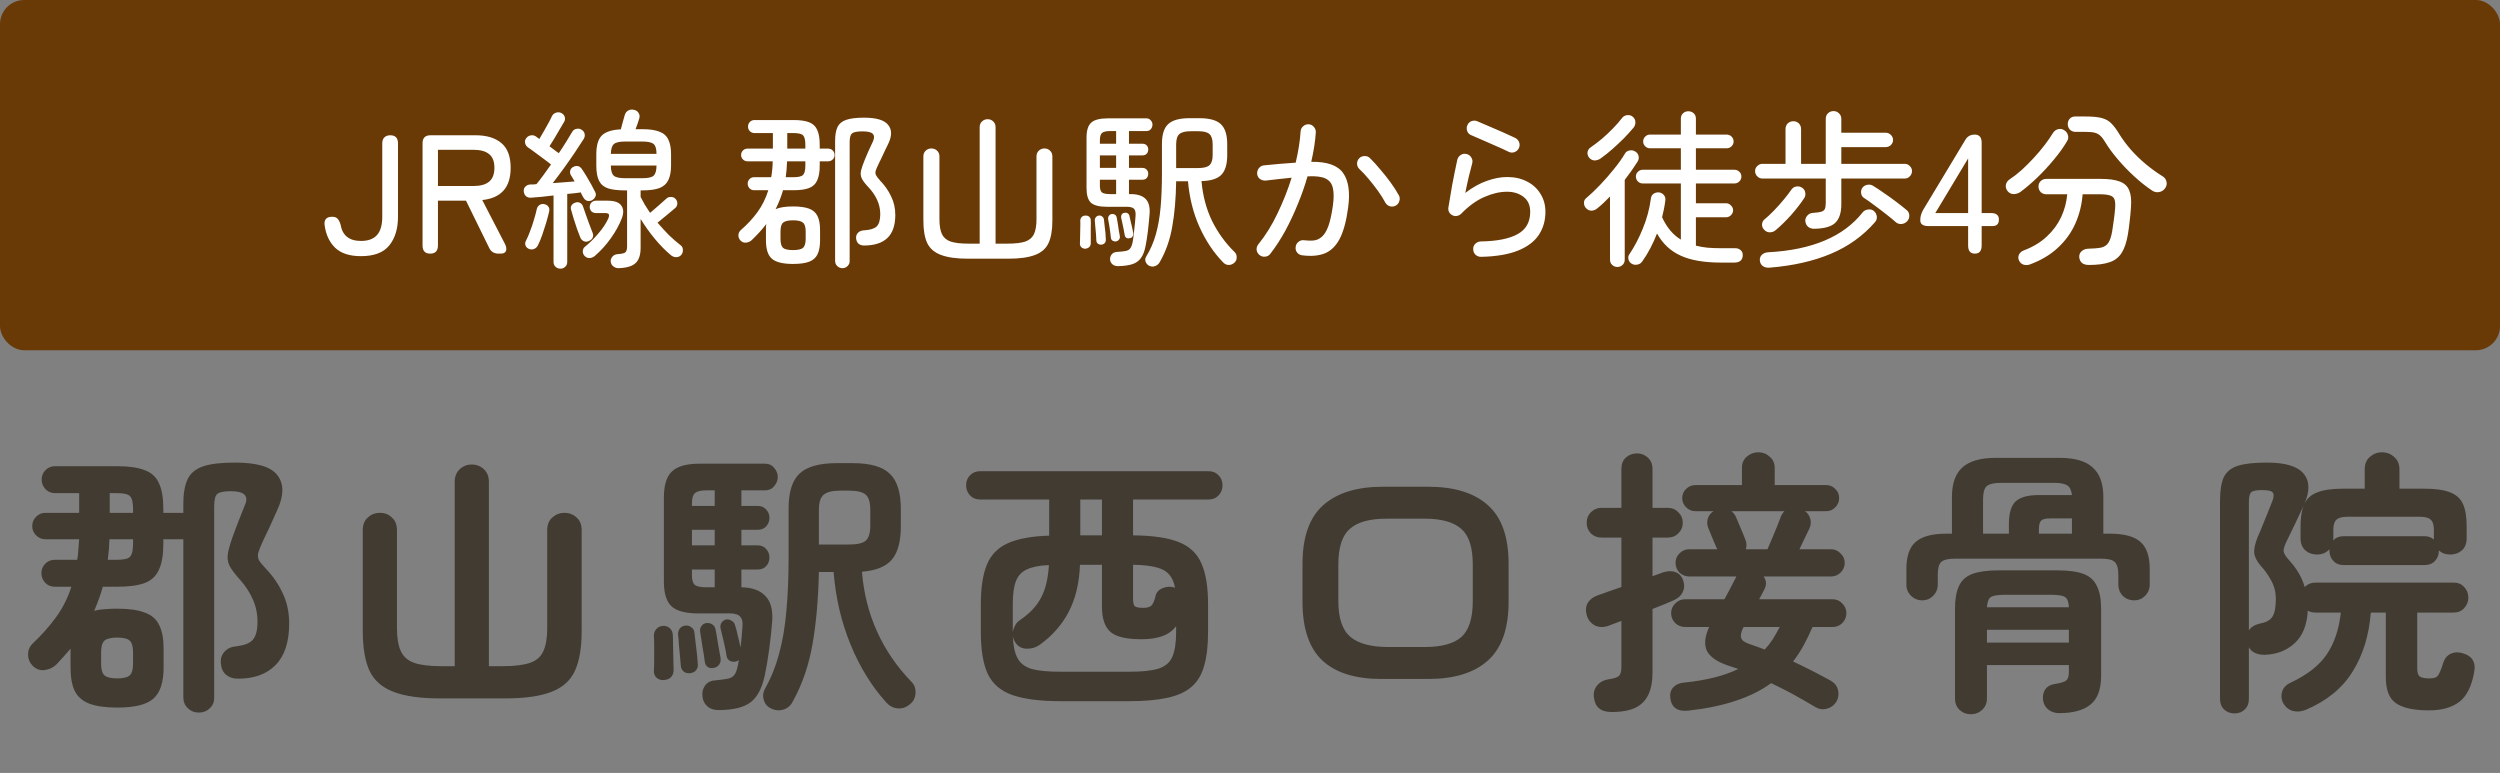
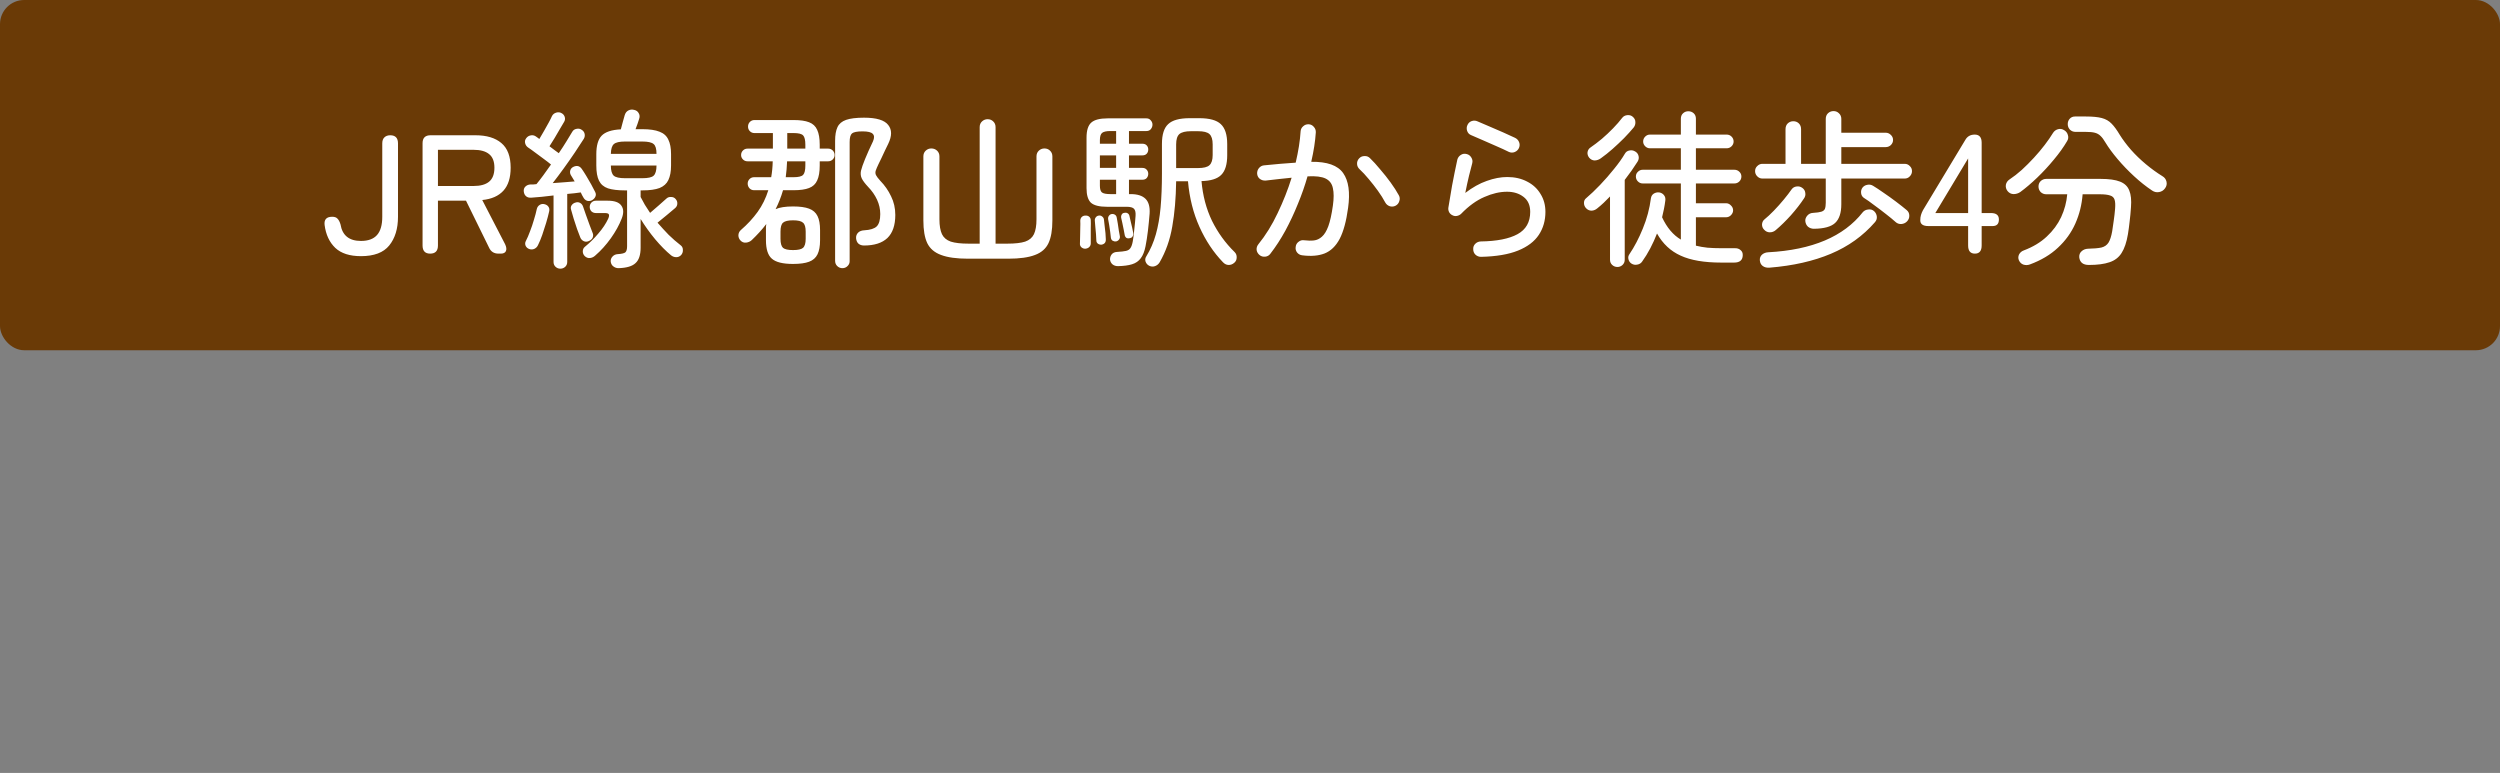
<svg xmlns="http://www.w3.org/2000/svg" width="207" height="64" viewBox="0 0 207 64" fill="none">
  <rect x="0" y="0" width="207" height="64" fill="#808080" stroke="none" />
  <rect width="207" height="29" rx="2" fill="#6A3A06" />
  <path d="M29.888 21.21C28.955 21.21 28.245 20.981 27.76 20.524C27.275 20.057 26.981 19.427 26.878 18.634C26.822 18.177 27.032 17.948 27.508 17.948C27.704 17.948 27.849 17.999 27.942 18.102C28.045 18.205 28.129 18.363 28.194 18.578C28.343 19.493 28.908 19.95 29.888 19.95C30.485 19.95 30.929 19.787 31.218 19.46C31.507 19.133 31.652 18.629 31.652 17.948V11.872C31.652 11.657 31.708 11.494 31.82 11.382C31.941 11.261 32.105 11.2 32.31 11.2C32.739 11.2 32.954 11.424 32.954 11.872V17.948C32.954 18.937 32.711 19.731 32.226 20.328C31.75 20.916 30.971 21.21 29.888 21.21ZM35.618 21C35.198 21 34.988 20.776 34.988 20.328V11.858C34.988 11.419 35.208 11.2 35.646 11.2H39.37C40.294 11.2 41.008 11.415 41.512 11.844C42.026 12.273 42.282 12.955 42.282 13.888C42.282 14.719 42.081 15.353 41.68 15.792C41.279 16.231 40.696 16.487 39.93 16.562L41.82 20.216C41.932 20.449 41.956 20.641 41.89 20.79C41.825 20.93 41.685 21 41.47 21H41.274C40.901 21 40.639 20.832 40.49 20.496L38.586 16.618H36.262V20.328C36.262 20.776 36.047 21 35.618 21ZM36.262 15.4H39.216C39.776 15.4 40.201 15.283 40.49 15.05C40.789 14.807 40.938 14.42 40.938 13.888C40.938 13.365 40.789 12.987 40.49 12.754C40.201 12.521 39.776 12.404 39.216 12.404H36.262V15.4ZM51.209 22.204C51.05 22.204 50.906 22.153 50.775 22.05C50.654 21.957 50.584 21.821 50.565 21.644C50.556 21.495 50.607 21.359 50.719 21.238C50.831 21.117 50.976 21.051 51.153 21.042C51.461 21.023 51.666 20.977 51.769 20.902C51.872 20.818 51.923 20.645 51.923 20.384V15.764H51.755C51.158 15.764 50.686 15.708 50.341 15.596C49.996 15.475 49.748 15.265 49.599 14.966C49.45 14.667 49.375 14.247 49.375 13.706V12.768C49.375 12.059 49.52 11.55 49.809 11.242C50.108 10.925 50.64 10.747 51.405 10.71C51.461 10.523 51.517 10.313 51.573 10.08C51.638 9.837 51.69 9.655 51.727 9.534C51.783 9.347 51.886 9.217 52.035 9.142C52.184 9.067 52.343 9.053 52.511 9.1C52.688 9.137 52.814 9.231 52.889 9.38C52.973 9.52 52.982 9.679 52.917 9.856C52.842 10.108 52.744 10.388 52.623 10.696H53.183C53.79 10.696 54.266 10.766 54.611 10.906C54.956 11.037 55.199 11.256 55.339 11.564C55.488 11.863 55.563 12.264 55.563 12.768V13.706C55.563 14.201 55.488 14.602 55.339 14.91C55.199 15.209 54.956 15.428 54.611 15.568C54.266 15.699 53.79 15.764 53.183 15.764H53.043V16.31C53.146 16.515 53.262 16.73 53.393 16.954C53.533 17.178 53.678 17.402 53.827 17.626C54.042 17.449 54.28 17.243 54.541 17.01C54.812 16.777 55.022 16.59 55.171 16.45C55.274 16.347 55.404 16.301 55.563 16.31C55.722 16.31 55.848 16.366 55.941 16.478C56.044 16.59 56.09 16.716 56.081 16.856C56.081 16.996 56.025 17.117 55.913 17.22C55.736 17.369 55.502 17.565 55.213 17.808C54.924 18.051 54.667 18.261 54.443 18.438C54.742 18.783 55.05 19.119 55.367 19.446C55.694 19.763 56.02 20.048 56.347 20.3C56.478 20.393 56.543 20.524 56.543 20.692C56.552 20.851 56.506 20.991 56.403 21.112C56.291 21.233 56.156 21.294 55.997 21.294C55.838 21.294 55.694 21.243 55.563 21.14C55.134 20.785 54.695 20.342 54.247 19.81C53.799 19.269 53.398 18.709 53.043 18.13V20.51C53.043 21.107 52.903 21.532 52.623 21.784C52.352 22.045 51.881 22.185 51.209 22.204ZM46.393 22.246C46.244 22.246 46.113 22.195 46.001 22.092C45.889 21.989 45.833 21.854 45.833 21.686V16.184C45.497 16.221 45.17 16.259 44.853 16.296C44.536 16.324 44.256 16.347 44.013 16.366C43.826 16.385 43.677 16.347 43.565 16.254C43.453 16.161 43.388 16.03 43.369 15.862C43.35 15.694 43.392 15.559 43.495 15.456C43.607 15.344 43.747 15.283 43.915 15.274C43.99 15.274 44.069 15.274 44.153 15.274C44.237 15.265 44.326 15.255 44.419 15.246C44.596 15.031 44.788 14.784 44.993 14.504C45.198 14.224 45.408 13.93 45.623 13.622C45.455 13.482 45.25 13.323 45.007 13.146C44.774 12.969 44.54 12.796 44.307 12.628C44.074 12.451 43.878 12.311 43.719 12.208C43.598 12.124 43.518 12.007 43.481 11.858C43.444 11.709 43.472 11.573 43.565 11.452C43.658 11.321 43.78 11.242 43.929 11.214C44.078 11.177 44.218 11.2 44.349 11.284C44.396 11.312 44.442 11.345 44.489 11.382C44.545 11.419 44.601 11.461 44.657 11.508C44.778 11.303 44.909 11.079 45.049 10.836C45.189 10.593 45.32 10.36 45.441 10.136C45.562 9.912 45.651 9.735 45.707 9.604C45.782 9.464 45.898 9.371 46.057 9.324C46.216 9.277 46.36 9.291 46.491 9.366C46.622 9.431 46.71 9.534 46.757 9.674C46.804 9.814 46.79 9.949 46.715 10.08C46.622 10.248 46.5 10.453 46.351 10.696C46.211 10.939 46.066 11.186 45.917 11.438C45.768 11.69 45.628 11.914 45.497 12.11C45.637 12.213 45.772 12.315 45.903 12.418C46.043 12.521 46.164 12.609 46.267 12.684C46.51 12.329 46.724 11.998 46.911 11.69C47.107 11.373 47.266 11.111 47.387 10.906C47.462 10.775 47.578 10.696 47.737 10.668C47.896 10.631 48.04 10.659 48.171 10.752C48.302 10.836 48.381 10.948 48.409 11.088C48.437 11.228 48.414 11.363 48.339 11.494C48.134 11.821 47.886 12.199 47.597 12.628C47.308 13.057 47.004 13.491 46.687 13.93C46.37 14.369 46.062 14.779 45.763 15.162C46.08 15.143 46.398 15.12 46.715 15.092C47.032 15.064 47.322 15.041 47.583 15.022C47.527 14.919 47.471 14.826 47.415 14.742C47.359 14.649 47.308 14.565 47.261 14.49C47.196 14.369 47.182 14.243 47.219 14.112C47.256 13.981 47.34 13.883 47.471 13.818C47.76 13.678 47.994 13.734 48.171 13.986C48.283 14.145 48.409 14.341 48.549 14.574C48.689 14.807 48.824 15.041 48.955 15.274C49.086 15.507 49.193 15.713 49.277 15.89C49.352 16.03 49.356 16.165 49.291 16.296C49.235 16.417 49.137 16.515 48.997 16.59C48.857 16.655 48.722 16.665 48.591 16.618C48.46 16.562 48.362 16.469 48.297 16.338C48.232 16.235 48.162 16.1 48.087 15.932C47.928 15.951 47.751 15.974 47.555 16.002C47.368 16.021 47.172 16.039 46.967 16.058V21.686C46.967 21.854 46.911 21.989 46.799 22.092C46.687 22.195 46.552 22.246 46.393 22.246ZM48.437 21.224C48.316 21.112 48.255 20.977 48.255 20.818C48.255 20.659 48.311 20.533 48.423 20.44C48.824 20.113 49.198 19.745 49.543 19.334C49.898 18.923 50.168 18.517 50.355 18.116C50.43 17.948 50.448 17.827 50.411 17.752C50.383 17.677 50.266 17.64 50.061 17.64H49.333C49.193 17.64 49.072 17.593 48.969 17.5C48.876 17.397 48.829 17.276 48.829 17.136C48.829 16.996 48.876 16.875 48.969 16.772C49.072 16.669 49.193 16.618 49.333 16.618H50.327C50.887 16.618 51.26 16.753 51.447 17.024C51.643 17.295 51.652 17.654 51.475 18.102C51.27 18.634 50.971 19.175 50.579 19.726C50.187 20.277 49.753 20.757 49.277 21.168C49.156 21.28 49.016 21.345 48.857 21.364C48.708 21.383 48.568 21.336 48.437 21.224ZM43.831 20.622C43.691 20.575 43.588 20.487 43.523 20.356C43.467 20.216 43.472 20.085 43.537 19.964C43.658 19.731 43.775 19.46 43.887 19.152C44.008 18.844 44.116 18.527 44.209 18.2C44.312 17.873 44.391 17.575 44.447 17.304C44.484 17.155 44.564 17.043 44.685 16.968C44.816 16.884 44.956 16.865 45.105 16.912C45.245 16.949 45.348 17.019 45.413 17.122C45.488 17.225 45.506 17.355 45.469 17.514C45.404 17.803 45.32 18.121 45.217 18.466C45.114 18.802 45.007 19.133 44.895 19.46C44.783 19.777 44.666 20.057 44.545 20.3C44.48 20.44 44.377 20.543 44.237 20.608C44.106 20.664 43.971 20.669 43.831 20.622ZM51.755 14.756H53.183C53.659 14.756 53.972 14.686 54.121 14.546C54.28 14.397 54.359 14.117 54.359 13.706H50.579C50.579 14.117 50.658 14.397 50.817 14.546C50.976 14.686 51.288 14.756 51.755 14.756ZM50.579 12.74H54.359C54.359 12.329 54.28 12.059 54.121 11.928C53.962 11.788 53.65 11.718 53.183 11.718H51.755C51.298 11.718 50.99 11.788 50.831 11.928C50.672 12.059 50.588 12.329 50.579 12.74ZM48.745 19.964C48.596 20.029 48.456 20.029 48.325 19.964C48.194 19.899 48.101 19.796 48.045 19.656C47.97 19.469 47.882 19.236 47.779 18.956C47.686 18.676 47.592 18.391 47.499 18.102C47.415 17.813 47.345 17.57 47.289 17.374C47.242 17.225 47.256 17.099 47.331 16.996C47.406 16.884 47.513 16.809 47.653 16.772C47.784 16.725 47.91 16.735 48.031 16.8C48.152 16.865 48.236 16.973 48.283 17.122C48.348 17.299 48.428 17.528 48.521 17.808C48.614 18.079 48.712 18.349 48.815 18.62C48.918 18.891 49.002 19.11 49.067 19.278C49.123 19.399 49.128 19.525 49.081 19.656C49.034 19.787 48.922 19.889 48.745 19.964ZM65.661 21.854C64.821 21.854 64.237 21.709 63.911 21.42C63.584 21.14 63.421 20.631 63.421 19.894V19.054C63.421 18.961 63.421 18.872 63.421 18.788C63.43 18.704 63.439 18.625 63.449 18.55C63.271 18.783 63.08 19.012 62.875 19.236C62.679 19.451 62.469 19.665 62.245 19.88C62.114 20.001 61.955 20.071 61.769 20.09C61.591 20.109 61.437 20.048 61.307 19.908C61.195 19.787 61.139 19.642 61.139 19.474C61.148 19.306 61.213 19.166 61.335 19.054C61.885 18.578 62.352 18.074 62.735 17.542C63.117 17.01 63.411 16.413 63.617 15.75H62.441C62.291 15.75 62.165 15.699 62.063 15.596C61.96 15.484 61.909 15.353 61.909 15.204C61.909 15.055 61.96 14.929 62.063 14.826C62.165 14.723 62.291 14.672 62.441 14.672H63.855C63.929 14.261 63.971 13.823 63.981 13.356H61.895C61.745 13.356 61.619 13.305 61.517 13.202C61.414 13.099 61.363 12.978 61.363 12.838C61.363 12.689 61.414 12.563 61.517 12.46C61.619 12.357 61.745 12.306 61.895 12.306H63.995V11.018H62.469C62.319 11.018 62.193 10.967 62.091 10.864C61.988 10.761 61.937 10.635 61.937 10.486C61.937 10.327 61.988 10.197 62.091 10.094C62.193 9.991 62.319 9.94 62.469 9.94H65.717C66.258 9.94 66.683 10.001 66.991 10.122C67.308 10.243 67.532 10.453 67.663 10.752C67.803 11.051 67.873 11.461 67.873 11.984V12.306H68.573C68.722 12.306 68.848 12.357 68.951 12.46C69.053 12.563 69.105 12.689 69.105 12.838C69.105 12.978 69.053 13.099 68.951 13.202C68.848 13.305 68.722 13.356 68.573 13.356H67.873V13.706C67.873 14.229 67.803 14.639 67.663 14.938C67.532 15.237 67.308 15.447 66.991 15.568C66.683 15.689 66.258 15.75 65.717 15.75H64.835C64.676 16.301 64.471 16.823 64.219 17.318C64.555 17.169 65.035 17.094 65.661 17.094C66.23 17.094 66.673 17.155 66.991 17.276C67.317 17.397 67.551 17.603 67.691 17.892C67.831 18.172 67.901 18.559 67.901 19.054V19.894C67.901 20.379 67.831 20.767 67.691 21.056C67.551 21.345 67.317 21.551 66.991 21.672C66.673 21.793 66.23 21.854 65.661 21.854ZM69.749 22.204C69.581 22.204 69.436 22.143 69.315 22.022C69.203 21.91 69.147 21.765 69.147 21.588V11.662C69.147 11.186 69.212 10.808 69.343 10.528C69.473 10.248 69.711 10.047 70.057 9.926C70.402 9.805 70.897 9.744 71.541 9.744C72.567 9.744 73.235 9.945 73.543 10.346C73.86 10.738 73.86 11.261 73.543 11.914C73.468 12.063 73.379 12.245 73.277 12.46C73.174 12.675 73.076 12.885 72.983 13.09C72.889 13.286 72.81 13.449 72.745 13.58C72.633 13.813 72.553 14 72.507 14.14C72.469 14.271 72.479 14.392 72.535 14.504C72.591 14.616 72.707 14.77 72.885 14.966C73.258 15.349 73.557 15.778 73.781 16.254C74.014 16.721 74.131 17.234 74.131 17.794C74.131 18.653 73.911 19.292 73.473 19.712C73.034 20.123 72.39 20.328 71.541 20.328C71.354 20.328 71.2 20.277 71.079 20.174C70.967 20.071 70.901 19.922 70.883 19.726C70.873 19.539 70.929 19.385 71.051 19.264C71.172 19.143 71.345 19.077 71.569 19.068C72.054 19.04 72.395 18.933 72.591 18.746C72.787 18.55 72.885 18.209 72.885 17.724C72.885 17.313 72.796 16.917 72.619 16.534C72.441 16.151 72.194 15.797 71.877 15.47C71.625 15.199 71.452 14.971 71.359 14.784C71.265 14.588 71.242 14.373 71.289 14.14C71.345 13.907 71.457 13.585 71.625 13.174C71.699 12.987 71.797 12.759 71.919 12.488C72.049 12.208 72.171 11.947 72.283 11.704C72.404 11.424 72.399 11.219 72.269 11.088C72.147 10.948 71.863 10.878 71.415 10.878C70.976 10.878 70.687 10.934 70.547 11.046C70.416 11.158 70.351 11.396 70.351 11.76V21.63C70.351 21.789 70.29 21.924 70.169 22.036C70.057 22.148 69.917 22.204 69.749 22.204ZM65.661 20.706C66.071 20.706 66.347 20.645 66.487 20.524C66.636 20.393 66.711 20.141 66.711 19.768V19.18C66.711 18.807 66.636 18.559 66.487 18.438C66.347 18.307 66.071 18.242 65.661 18.242C65.259 18.242 64.984 18.307 64.835 18.438C64.695 18.559 64.625 18.807 64.625 19.18V19.768C64.625 20.141 64.695 20.393 64.835 20.524C64.984 20.645 65.259 20.706 65.661 20.706ZM65.059 14.672H65.717C66.118 14.672 66.379 14.607 66.501 14.476C66.622 14.345 66.683 14.089 66.683 13.706V13.356H65.171C65.161 13.589 65.147 13.813 65.129 14.028C65.11 14.243 65.087 14.457 65.059 14.672ZM65.185 12.306H66.683V11.984C66.683 11.601 66.622 11.345 66.501 11.214C66.379 11.083 66.118 11.018 65.717 11.018H65.185V12.306ZM80.151 21.42C79.208 21.42 78.466 21.317 77.925 21.112C77.383 20.916 77.001 20.589 76.777 20.132C76.562 19.675 76.455 19.049 76.455 18.256V12.95C76.455 12.754 76.52 12.595 76.651 12.474C76.781 12.353 76.935 12.292 77.113 12.292C77.299 12.292 77.458 12.353 77.589 12.474C77.719 12.595 77.785 12.754 77.785 12.95V18.158C77.785 18.681 77.855 19.091 77.995 19.39C78.135 19.679 78.377 19.885 78.723 20.006C79.077 20.118 79.567 20.174 80.193 20.174H81.117V10.528C81.117 10.332 81.182 10.173 81.313 10.052C81.443 9.931 81.597 9.87 81.775 9.87C81.961 9.87 82.115 9.931 82.237 10.052C82.367 10.173 82.433 10.332 82.433 10.528V20.174H83.413C84.047 20.174 84.537 20.118 84.883 20.006C85.228 19.885 85.471 19.679 85.611 19.39C85.751 19.091 85.821 18.681 85.821 18.158V12.95C85.821 12.754 85.886 12.595 86.017 12.474C86.147 12.353 86.301 12.292 86.479 12.292C86.665 12.292 86.819 12.353 86.941 12.474C87.071 12.595 87.137 12.754 87.137 12.95V18.256C87.137 19.049 87.029 19.675 86.815 20.132C86.6 20.589 86.227 20.916 85.695 21.112C85.163 21.317 84.425 21.42 83.483 21.42H80.151ZM95.159 22.008C95.009 21.933 94.907 21.817 94.851 21.658C94.804 21.509 94.823 21.369 94.907 21.238C95.252 20.678 95.518 20.067 95.705 19.404C95.891 18.741 96.022 17.999 96.097 17.178C96.171 16.347 96.209 15.409 96.209 14.364V11.914C96.209 11.139 96.381 10.593 96.727 10.276C97.072 9.949 97.665 9.786 98.505 9.786H99.303C100.143 9.786 100.735 9.949 101.081 10.276C101.435 10.603 101.613 11.153 101.613 11.928V12.852C101.613 13.608 101.449 14.149 101.123 14.476C100.805 14.803 100.259 14.975 99.485 14.994C99.587 16.198 99.877 17.295 100.353 18.284C100.838 19.264 101.463 20.127 102.229 20.874C102.35 20.995 102.406 21.145 102.397 21.322C102.397 21.499 102.331 21.644 102.201 21.756C102.051 21.887 101.888 21.947 101.711 21.938C101.543 21.929 101.393 21.854 101.263 21.714C100.479 20.902 99.83 19.927 99.317 18.788C98.803 17.649 98.486 16.389 98.365 15.008H97.385C97.366 16.417 97.259 17.668 97.063 18.76C96.876 19.852 96.526 20.841 96.013 21.728C95.919 21.877 95.793 21.98 95.635 22.036C95.476 22.092 95.317 22.083 95.159 22.008ZM92.569 22.036C92.382 22.036 92.228 21.985 92.107 21.882C91.995 21.779 91.929 21.653 91.911 21.504C91.901 21.336 91.948 21.187 92.051 21.056C92.153 20.935 92.298 20.869 92.485 20.86C92.811 20.841 93.059 20.813 93.227 20.776C93.395 20.739 93.516 20.664 93.591 20.552C93.675 20.44 93.74 20.263 93.787 20.02C93.833 19.768 93.875 19.446 93.913 19.054C93.959 18.662 93.997 18.265 94.025 17.864C94.043 17.593 94.001 17.402 93.899 17.29C93.796 17.178 93.595 17.122 93.297 17.122H91.673C91.029 17.122 90.581 17.01 90.329 16.786C90.086 16.553 89.965 16.151 89.965 15.582V11.396C89.965 10.799 90.095 10.383 90.357 10.15C90.618 9.917 91.071 9.8 91.715 9.8H94.921C95.079 9.8 95.201 9.856 95.285 9.968C95.378 10.071 95.425 10.187 95.425 10.318C95.425 10.458 95.378 10.584 95.285 10.696C95.201 10.799 95.079 10.85 94.921 10.85H93.479V11.9H94.585C94.743 11.9 94.865 11.947 94.949 12.04C95.033 12.133 95.075 12.245 95.075 12.376C95.075 12.516 95.033 12.633 94.949 12.726C94.865 12.819 94.743 12.866 94.585 12.866H93.479V13.902H94.585C94.743 13.902 94.865 13.953 94.949 14.056C95.033 14.149 95.075 14.261 95.075 14.392C95.075 14.523 95.033 14.639 94.949 14.742C94.865 14.835 94.743 14.882 94.585 14.882H93.479V16.072H93.619C94.179 16.072 94.589 16.203 94.851 16.464C95.112 16.725 95.224 17.136 95.187 17.696C95.149 18.172 95.103 18.648 95.047 19.124C94.991 19.591 94.925 20.011 94.851 20.384C94.767 20.813 94.636 21.145 94.459 21.378C94.281 21.621 94.039 21.789 93.731 21.882C93.432 21.975 93.045 22.027 92.569 22.036ZM97.385 13.916H99.191C99.657 13.916 99.975 13.837 100.143 13.678C100.32 13.519 100.409 13.239 100.409 12.838V11.956C100.409 11.545 100.32 11.261 100.143 11.102C99.975 10.943 99.657 10.864 99.191 10.864H98.617C98.159 10.864 97.837 10.943 97.651 11.102C97.473 11.261 97.385 11.545 97.385 11.956V13.916ZM89.853 20.594C89.731 20.594 89.624 20.552 89.531 20.468C89.447 20.384 89.409 20.281 89.419 20.16C89.428 20.011 89.433 19.819 89.433 19.586C89.442 19.343 89.447 19.101 89.447 18.858C89.456 18.615 89.456 18.424 89.447 18.284C89.447 18.163 89.484 18.06 89.559 17.976C89.643 17.892 89.745 17.85 89.867 17.85C89.997 17.841 90.105 17.873 90.189 17.948C90.273 18.023 90.315 18.121 90.315 18.242C90.324 18.401 90.324 18.611 90.315 18.872C90.315 19.133 90.315 19.385 90.315 19.628C90.315 19.731 90.315 19.829 90.315 19.922C90.315 20.006 90.315 20.081 90.315 20.146C90.315 20.277 90.268 20.384 90.175 20.468C90.091 20.543 89.983 20.585 89.853 20.594ZM91.211 20.258C91.099 20.267 90.996 20.239 90.903 20.174C90.819 20.109 90.777 20.02 90.777 19.908C90.777 19.768 90.767 19.595 90.749 19.39C90.73 19.185 90.711 18.979 90.693 18.774C90.683 18.559 90.669 18.391 90.651 18.27C90.641 18.167 90.669 18.074 90.735 17.99C90.8 17.906 90.884 17.859 90.987 17.85C91.089 17.831 91.183 17.859 91.267 17.934C91.351 17.999 91.397 18.083 91.407 18.186C91.425 18.317 91.444 18.485 91.463 18.69C91.491 18.895 91.514 19.101 91.533 19.306C91.551 19.502 91.561 19.665 91.561 19.796C91.579 20.057 91.463 20.211 91.211 20.258ZM92.401 19.992C92.307 20.001 92.219 19.983 92.135 19.936C92.051 19.889 91.999 19.805 91.981 19.684C91.971 19.553 91.953 19.395 91.925 19.208C91.897 19.012 91.869 18.821 91.841 18.634C91.813 18.447 91.785 18.293 91.757 18.172C91.738 18.051 91.757 17.953 91.813 17.878C91.869 17.794 91.943 17.743 92.037 17.724C92.139 17.705 92.233 17.724 92.317 17.78C92.401 17.827 92.452 17.915 92.471 18.046C92.499 18.167 92.527 18.326 92.555 18.522C92.583 18.709 92.611 18.9 92.639 19.096C92.676 19.283 92.704 19.437 92.723 19.558C92.741 19.661 92.718 19.754 92.653 19.838C92.587 19.922 92.503 19.973 92.401 19.992ZM91.939 16.072H92.415V14.882H91.071V15.372C91.071 15.652 91.127 15.839 91.239 15.932C91.36 16.025 91.593 16.072 91.939 16.072ZM93.577 19.712C93.455 19.749 93.353 19.745 93.269 19.698C93.194 19.642 93.147 19.567 93.129 19.474C93.11 19.353 93.082 19.203 93.045 19.026C93.007 18.839 92.97 18.657 92.933 18.48C92.895 18.293 92.863 18.149 92.835 18.046C92.816 17.943 92.83 17.85 92.877 17.766C92.923 17.682 92.993 17.635 93.087 17.626C93.208 17.598 93.306 17.612 93.381 17.668C93.455 17.715 93.502 17.789 93.521 17.892C93.549 18.004 93.581 18.149 93.619 18.326C93.665 18.503 93.707 18.681 93.745 18.858C93.782 19.035 93.81 19.175 93.829 19.278C93.847 19.381 93.833 19.474 93.787 19.558C93.749 19.642 93.679 19.693 93.577 19.712ZM91.071 13.902H92.415V12.866H91.071V13.902ZM91.071 11.9H92.415V10.85H91.939C91.612 10.85 91.383 10.901 91.253 11.004C91.131 11.107 91.071 11.307 91.071 11.606V11.9ZM107.829 21.14C107.651 21.121 107.507 21.042 107.395 20.902C107.292 20.762 107.255 20.608 107.283 20.44C107.301 20.263 107.381 20.123 107.521 20.02C107.661 19.908 107.815 19.866 107.983 19.894C108.281 19.931 108.552 19.936 108.795 19.908C109.037 19.88 109.257 19.777 109.453 19.6C109.658 19.423 109.835 19.133 109.985 18.732C110.134 18.321 110.26 17.752 110.363 17.024C110.447 16.427 110.447 15.946 110.363 15.582C110.288 15.209 110.087 14.943 109.761 14.784C109.434 14.625 108.935 14.565 108.263 14.602C108.048 15.358 107.782 16.119 107.465 16.884C107.157 17.649 106.811 18.387 106.429 19.096C106.046 19.796 105.631 20.435 105.183 21.014C105.08 21.154 104.94 21.233 104.763 21.252C104.585 21.271 104.431 21.229 104.301 21.126C104.161 21.014 104.077 20.874 104.049 20.706C104.03 20.529 104.077 20.37 104.189 20.23C104.795 19.483 105.327 18.625 105.785 17.654C106.251 16.683 106.639 15.703 106.947 14.714C106.601 14.751 106.247 14.789 105.883 14.826C105.528 14.863 105.164 14.905 104.791 14.952C104.613 14.961 104.455 14.915 104.315 14.812C104.184 14.709 104.109 14.569 104.091 14.392C104.081 14.215 104.128 14.061 104.231 13.93C104.343 13.79 104.483 13.711 104.651 13.692C105.099 13.645 105.542 13.603 105.981 13.566C106.429 13.529 106.863 13.496 107.283 13.468C107.507 12.516 107.642 11.657 107.689 10.892C107.698 10.715 107.768 10.57 107.899 10.458C108.029 10.337 108.183 10.281 108.361 10.29C108.529 10.299 108.669 10.369 108.781 10.5C108.902 10.631 108.958 10.785 108.949 10.962C108.902 11.699 108.776 12.511 108.571 13.398C109.887 13.379 110.769 13.692 111.217 14.336C111.665 14.971 111.8 15.927 111.623 17.206C111.473 18.317 111.24 19.175 110.923 19.782C110.605 20.379 110.19 20.781 109.677 20.986C109.173 21.182 108.557 21.233 107.829 21.14ZM115.571 17.024C115.421 17.108 115.258 17.127 115.081 17.08C114.913 17.024 114.787 16.921 114.703 16.772C114.535 16.455 114.329 16.128 114.087 15.792C113.844 15.456 113.592 15.134 113.331 14.826C113.069 14.509 112.817 14.238 112.575 14.014C112.444 13.893 112.374 13.748 112.365 13.58C112.355 13.403 112.411 13.249 112.533 13.118C112.654 12.987 112.803 12.922 112.981 12.922C113.158 12.913 113.307 12.969 113.429 13.09C113.699 13.351 113.984 13.664 114.283 14.028C114.591 14.383 114.88 14.747 115.151 15.12C115.421 15.493 115.645 15.843 115.823 16.17C115.907 16.319 115.921 16.478 115.865 16.646C115.818 16.814 115.72 16.94 115.571 17.024ZM122.627 21.266C122.449 21.266 122.295 21.205 122.165 21.084C122.043 20.963 121.983 20.813 121.983 20.636C121.973 20.459 122.029 20.309 122.151 20.188C122.272 20.067 122.421 20.001 122.599 19.992C123.933 19.973 124.951 19.773 125.651 19.39C126.351 19.007 126.701 18.391 126.701 17.542C126.701 16.991 126.514 16.576 126.141 16.296C125.777 16.016 125.324 15.876 124.783 15.876C124.185 15.876 123.56 16.021 122.907 16.31C122.253 16.59 121.614 17.052 120.989 17.696C120.895 17.789 120.779 17.85 120.639 17.878C120.508 17.906 120.382 17.887 120.261 17.822C120.139 17.766 120.046 17.677 119.981 17.556C119.925 17.435 119.906 17.313 119.925 17.192C120.009 16.66 120.111 16.049 120.233 15.358C120.363 14.667 120.508 13.953 120.667 13.216C120.713 13.048 120.811 12.917 120.961 12.824C121.11 12.731 121.269 12.707 121.437 12.754C121.605 12.791 121.735 12.889 121.829 13.048C121.922 13.197 121.945 13.356 121.899 13.524C121.833 13.776 121.745 14.121 121.633 14.56C121.53 14.989 121.427 15.461 121.325 15.974C121.922 15.517 122.515 15.185 123.103 14.98C123.7 14.765 124.265 14.658 124.797 14.658C125.422 14.658 125.973 14.784 126.449 15.036C126.925 15.279 127.293 15.619 127.555 16.058C127.825 16.487 127.961 16.982 127.961 17.542C127.961 18.261 127.779 18.895 127.415 19.446C127.051 19.997 126.477 20.431 125.693 20.748C124.909 21.065 123.887 21.238 122.627 21.266ZM124.951 12.586C124.633 12.427 124.279 12.264 123.887 12.096C123.495 11.919 123.112 11.751 122.739 11.592C122.365 11.424 122.053 11.289 121.801 11.186C121.642 11.121 121.535 11.004 121.479 10.836C121.423 10.668 121.432 10.505 121.507 10.346C121.581 10.187 121.698 10.08 121.857 10.024C122.025 9.968 122.188 9.977 122.347 10.052C122.627 10.164 122.953 10.304 123.327 10.472C123.709 10.631 124.087 10.794 124.461 10.962C124.834 11.13 125.161 11.279 125.441 11.41C125.599 11.485 125.711 11.601 125.777 11.76C125.842 11.919 125.842 12.077 125.777 12.236C125.711 12.395 125.595 12.511 125.427 12.586C125.268 12.651 125.109 12.651 124.951 12.586ZM135.087 21.826C134.956 21.742 134.872 21.621 134.835 21.462C134.797 21.313 134.825 21.173 134.919 21.042C135.329 20.435 135.698 19.731 136.025 18.928C136.361 18.116 136.585 17.276 136.697 16.408C136.725 16.24 136.804 16.114 136.935 16.03C137.075 15.946 137.224 15.913 137.383 15.932C137.551 15.96 137.681 16.035 137.775 16.156C137.877 16.277 137.915 16.431 137.887 16.618C137.859 16.842 137.821 17.071 137.775 17.304C137.728 17.537 137.677 17.766 137.621 17.99C138.013 18.839 138.531 19.455 139.175 19.838V15.19H136.011C135.861 15.19 135.731 15.134 135.619 15.022C135.507 14.91 135.451 14.775 135.451 14.616C135.451 14.457 135.507 14.327 135.619 14.224C135.731 14.112 135.861 14.056 136.011 14.056H139.175V12.278H136.613C136.463 12.278 136.333 12.222 136.221 12.11C136.109 11.998 136.053 11.867 136.053 11.718C136.053 11.559 136.109 11.424 136.221 11.312C136.333 11.2 136.463 11.144 136.613 11.144H139.175V9.828C139.175 9.641 139.235 9.492 139.357 9.38C139.478 9.268 139.623 9.212 139.791 9.212C139.968 9.212 140.117 9.268 140.239 9.38C140.36 9.492 140.421 9.641 140.421 9.828V11.144H142.969C143.127 11.144 143.263 11.2 143.375 11.312C143.487 11.424 143.543 11.559 143.543 11.718C143.543 11.867 143.487 11.998 143.375 12.11C143.263 12.222 143.127 12.278 142.969 12.278H140.421V14.056H143.613C143.771 14.056 143.907 14.112 144.019 14.224C144.131 14.327 144.187 14.457 144.187 14.616C144.187 14.775 144.131 14.91 144.019 15.022C143.907 15.134 143.771 15.19 143.613 15.19H140.421V16.828H142.913C143.071 16.828 143.207 16.889 143.319 17.01C143.44 17.122 143.501 17.257 143.501 17.416C143.501 17.565 143.44 17.701 143.319 17.822C143.207 17.934 143.071 17.99 142.913 17.99H140.421V20.342C140.719 20.417 141.041 20.473 141.387 20.51C141.741 20.538 142.119 20.552 142.521 20.552H143.627C143.832 20.543 143.995 20.594 144.117 20.706C144.247 20.809 144.308 20.953 144.299 21.14C144.289 21.541 144.051 21.742 143.585 21.742H142.521C141.111 21.742 139.991 21.551 139.161 21.168C138.33 20.795 137.677 20.183 137.201 19.334C137.033 19.763 136.846 20.174 136.641 20.566C136.435 20.958 136.211 21.322 135.969 21.658C135.875 21.798 135.74 21.882 135.563 21.91C135.395 21.947 135.236 21.919 135.087 21.826ZM133.925 22.106C133.757 22.106 133.612 22.05 133.491 21.938C133.369 21.826 133.309 21.681 133.309 21.504V16.268C133.141 16.445 132.968 16.618 132.791 16.786C132.623 16.945 132.445 17.099 132.259 17.248C132.119 17.369 131.96 17.435 131.783 17.444C131.605 17.444 131.451 17.374 131.321 17.234C131.209 17.113 131.153 16.968 131.153 16.8C131.153 16.632 131.213 16.501 131.335 16.408C131.689 16.109 132.072 15.745 132.483 15.316C132.893 14.887 133.281 14.443 133.645 13.986C134.018 13.529 134.317 13.109 134.541 12.726C134.625 12.577 134.751 12.488 134.919 12.46C135.087 12.423 135.245 12.451 135.395 12.544C135.544 12.628 135.637 12.754 135.675 12.922C135.712 13.081 135.684 13.235 135.591 13.384C135.273 13.888 134.919 14.392 134.527 14.896V21.504C134.527 21.681 134.466 21.826 134.345 21.938C134.223 22.05 134.083 22.106 133.925 22.106ZM132.553 13.104C132.403 13.216 132.235 13.277 132.049 13.286C131.871 13.286 131.717 13.211 131.587 13.062C131.475 12.922 131.428 12.768 131.447 12.6C131.475 12.432 131.559 12.301 131.699 12.208C131.997 12.003 132.31 11.765 132.637 11.494C132.963 11.214 133.271 10.925 133.561 10.626C133.859 10.318 134.111 10.029 134.317 9.758C134.419 9.627 134.559 9.553 134.737 9.534C134.923 9.515 135.077 9.562 135.199 9.674C135.339 9.795 135.409 9.94 135.409 10.108C135.418 10.276 135.371 10.425 135.269 10.556C135.045 10.827 134.779 11.121 134.471 11.438C134.163 11.746 133.845 12.045 133.519 12.334C133.192 12.623 132.87 12.88 132.553 13.104ZM150.193 18.942C150.006 18.942 149.843 18.886 149.703 18.774C149.572 18.653 149.497 18.494 149.479 18.298C149.469 18.139 149.525 17.99 149.647 17.85C149.768 17.71 149.927 17.635 150.123 17.626C150.44 17.607 150.669 17.575 150.809 17.528C150.958 17.481 151.056 17.402 151.103 17.29C151.149 17.169 151.173 17.001 151.173 16.786V14.784H145.923C145.764 14.784 145.624 14.723 145.503 14.602C145.381 14.481 145.321 14.336 145.321 14.168C145.321 14 145.381 13.86 145.503 13.748C145.624 13.627 145.764 13.566 145.923 13.566H147.841V10.696C147.841 10.5 147.901 10.341 148.023 10.22C148.153 10.099 148.307 10.038 148.485 10.038C148.671 10.038 148.825 10.099 148.947 10.22C149.068 10.341 149.129 10.5 149.129 10.696V13.566H151.173V9.842C151.173 9.655 151.233 9.501 151.355 9.38C151.485 9.259 151.639 9.198 151.817 9.198C151.994 9.198 152.143 9.259 152.265 9.38C152.395 9.501 152.461 9.655 152.461 9.842V10.99H156.143C156.301 10.99 156.441 11.051 156.563 11.172C156.684 11.284 156.745 11.424 156.745 11.592C156.745 11.751 156.684 11.891 156.563 12.012C156.441 12.124 156.301 12.18 156.143 12.18H152.461V13.566H157.711C157.879 13.566 158.019 13.627 158.131 13.748C158.252 13.86 158.313 14 158.313 14.168C158.313 14.336 158.252 14.481 158.131 14.602C158.019 14.723 157.879 14.784 157.711 14.784H152.461V16.912C152.461 17.631 152.288 18.149 151.943 18.466C151.607 18.774 151.023 18.933 150.193 18.942ZM146.525 22.162C146.291 22.181 146.1 22.134 145.951 22.022C145.811 21.919 145.731 21.761 145.713 21.546C145.703 21.359 145.764 21.205 145.895 21.084C146.035 20.963 146.207 20.897 146.413 20.888C150.053 20.692 152.661 19.586 154.239 17.57C154.351 17.439 154.5 17.365 154.687 17.346C154.883 17.318 155.046 17.365 155.177 17.486C155.307 17.607 155.382 17.757 155.401 17.934C155.419 18.102 155.368 18.256 155.247 18.396C154.257 19.535 153.039 20.407 151.593 21.014C150.155 21.621 148.466 22.003 146.525 22.162ZM147.029 19.054C146.889 19.175 146.725 19.236 146.539 19.236C146.361 19.236 146.207 19.166 146.077 19.026C145.955 18.905 145.895 18.76 145.895 18.592C145.904 18.415 145.969 18.275 146.091 18.172C146.333 17.976 146.595 17.733 146.875 17.444C147.164 17.145 147.439 16.837 147.701 16.52C147.962 16.203 148.177 15.923 148.345 15.68C148.447 15.54 148.583 15.461 148.751 15.442C148.928 15.414 149.087 15.451 149.227 15.554C149.376 15.657 149.46 15.797 149.479 15.974C149.507 16.142 149.469 16.296 149.367 16.436C149.077 16.875 148.718 17.337 148.289 17.822C147.859 18.298 147.439 18.709 147.029 19.054ZM156.955 18.382C156.749 18.195 156.483 17.976 156.157 17.724C155.839 17.472 155.513 17.225 155.177 16.982C154.85 16.73 154.565 16.529 154.323 16.38C154.192 16.287 154.117 16.156 154.099 15.988C154.08 15.82 154.117 15.671 154.211 15.54C154.313 15.409 154.449 15.33 154.617 15.302C154.785 15.265 154.943 15.293 155.093 15.386C155.326 15.526 155.615 15.717 155.961 15.96C156.306 16.193 156.651 16.441 156.997 16.702C157.342 16.963 157.631 17.192 157.865 17.388C158.014 17.509 158.089 17.663 158.089 17.85C158.098 18.027 158.037 18.186 157.907 18.326C157.785 18.457 157.627 18.531 157.431 18.55C157.244 18.559 157.085 18.503 156.955 18.382ZM163.521 21C163.147 21 162.961 20.776 162.961 20.328V18.718H159.671C159.223 18.718 158.999 18.559 158.999 18.242C158.999 18.074 159.017 17.929 159.055 17.808C159.092 17.677 159.148 17.542 159.223 17.402L162.723 11.592C162.891 11.293 163.152 11.144 163.507 11.144C163.889 11.144 164.081 11.368 164.081 11.816V17.64H164.851C165.289 17.64 165.509 17.817 165.509 18.172C165.509 18.536 165.336 18.718 164.991 18.718H164.081V20.328C164.081 20.776 163.894 21 163.521 21ZM160.245 17.64H162.961V13.118L160.245 17.64ZM172.959 21.938C172.473 21.938 172.207 21.723 172.161 21.294C172.151 21.089 172.217 20.925 172.357 20.804C172.497 20.673 172.674 20.603 172.889 20.594C173.365 20.585 173.733 20.552 173.995 20.496C174.256 20.431 174.452 20.295 174.583 20.09C174.713 19.885 174.816 19.567 174.891 19.138C174.937 18.867 174.979 18.578 175.017 18.27C175.063 17.962 175.101 17.635 175.129 17.29C175.157 16.954 175.143 16.702 175.087 16.534C175.031 16.357 174.905 16.24 174.709 16.184C174.522 16.119 174.237 16.086 173.855 16.086H172.441C172.375 16.945 172.175 17.752 171.839 18.508C171.503 19.264 171.022 19.931 170.397 20.51C169.781 21.089 169.006 21.551 168.073 21.896C167.895 21.961 167.718 21.966 167.541 21.91C167.373 21.854 167.247 21.733 167.163 21.546C167.097 21.387 167.102 21.229 167.177 21.07C167.261 20.911 167.391 20.799 167.569 20.734C168.334 20.445 168.969 20.062 169.473 19.586C169.986 19.11 170.383 18.573 170.663 17.976C170.943 17.369 171.111 16.739 171.167 16.086H169.431C169.253 16.086 169.099 16.025 168.969 15.904C168.847 15.773 168.787 15.619 168.787 15.442C168.787 15.265 168.847 15.115 168.969 14.994C169.099 14.873 169.253 14.812 169.431 14.812H173.925C174.625 14.812 175.161 14.887 175.535 15.036C175.917 15.185 176.174 15.433 176.305 15.778C176.445 16.114 176.491 16.576 176.445 17.164C176.417 17.584 176.379 17.976 176.333 18.34C176.295 18.695 176.249 19.045 176.193 19.39C176.081 20.062 175.903 20.585 175.661 20.958C175.427 21.322 175.096 21.574 174.667 21.714C174.237 21.863 173.668 21.938 172.959 21.938ZM178.195 15.778C177.691 15.442 177.191 15.045 176.697 14.588C176.202 14.131 175.749 13.659 175.339 13.174C174.928 12.689 174.592 12.231 174.331 11.802C174.191 11.559 174.055 11.377 173.925 11.256C173.794 11.125 173.635 11.037 173.449 10.99C173.271 10.943 173.024 10.92 172.707 10.92H171.853C171.675 10.92 171.521 10.859 171.391 10.738C171.269 10.607 171.209 10.453 171.209 10.276C171.209 10.099 171.265 9.949 171.377 9.828C171.489 9.707 171.633 9.646 171.811 9.646H172.707C173.267 9.646 173.705 9.688 174.023 9.772C174.349 9.856 174.62 10.01 174.835 10.234C175.049 10.449 175.278 10.761 175.521 11.172C175.773 11.573 176.081 11.984 176.445 12.404C176.818 12.824 177.229 13.221 177.677 13.594C178.125 13.967 178.582 14.299 179.049 14.588C179.226 14.691 179.338 14.84 179.385 15.036C179.431 15.232 179.394 15.414 179.273 15.582C179.151 15.759 178.983 15.867 178.769 15.904C178.563 15.941 178.372 15.899 178.195 15.778ZM167.275 15.904C167.107 16.016 166.92 16.072 166.715 16.072C166.519 16.063 166.355 15.979 166.225 15.82C166.103 15.661 166.057 15.489 166.085 15.302C166.122 15.115 166.225 14.966 166.393 14.854C166.719 14.639 167.055 14.378 167.401 14.07C167.746 13.753 168.082 13.417 168.409 13.062C168.735 12.707 169.034 12.353 169.305 11.998C169.575 11.643 169.804 11.312 169.991 11.004C170.093 10.845 170.233 10.743 170.411 10.696C170.588 10.649 170.756 10.677 170.915 10.78C171.073 10.873 171.176 11.009 171.223 11.186C171.279 11.363 171.255 11.531 171.153 11.69C170.863 12.185 170.499 12.693 170.061 13.216C169.631 13.739 169.174 14.233 168.689 14.7C168.203 15.167 167.732 15.568 167.275 15.904Z" fill="white" />
-   <path d="M16.468 59.001C16.1 59.001 15.793 58.878 15.548 58.633C15.303 58.403 15.18 58.096 15.18 57.713V44.649H13.524V45.04C13.524 45.945 13.401 46.658 13.156 47.179C12.926 47.7 12.527 48.068 11.96 48.283C11.408 48.482 10.649 48.582 9.683 48.582H8.51C8.418 48.919 8.311 49.257 8.188 49.594C8.065 49.931 7.935 50.261 7.797 50.583C8.058 50.506 8.341 50.46 8.648 50.445C8.97 50.414 9.323 50.399 9.706 50.399C10.672 50.399 11.431 50.506 11.983 50.721C12.55 50.92 12.949 51.265 13.179 51.756C13.424 52.231 13.547 52.883 13.547 53.711V55.252C13.547 56.494 13.263 57.36 12.696 57.851C12.144 58.342 11.147 58.587 9.706 58.587C8.74 58.587 7.973 58.48 7.406 58.265C6.839 58.05 6.432 57.698 6.187 57.207C5.957 56.732 5.842 56.08 5.842 55.252V53.711C5.474 54.14 5.083 54.577 4.669 55.022C4.393 55.283 4.063 55.436 3.68 55.482C3.312 55.528 2.982 55.405 2.691 55.114C2.446 54.853 2.323 54.547 2.323 54.194C2.323 53.841 2.446 53.542 2.691 53.297C3.473 52.561 4.132 51.817 4.669 51.066C5.206 50.315 5.62 49.487 5.911 48.582H4.531C4.224 48.582 3.964 48.475 3.749 48.26C3.534 48.03 3.427 47.762 3.427 47.455C3.427 47.148 3.534 46.888 3.749 46.673C3.964 46.458 4.224 46.351 4.531 46.351H6.394C6.44 46.09 6.471 45.814 6.486 45.523C6.517 45.232 6.54 44.94 6.555 44.649H3.749C3.458 44.649 3.205 44.542 2.99 44.327C2.775 44.112 2.668 43.859 2.668 43.568C2.668 43.261 2.775 43.001 2.99 42.786C3.205 42.571 3.458 42.464 3.749 42.464H6.555V40.831H4.554C4.247 40.831 3.987 40.724 3.772 40.509C3.557 40.279 3.45 40.011 3.45 39.704C3.45 39.397 3.557 39.137 3.772 38.922C3.987 38.707 4.247 38.6 4.554 38.6H9.683C10.649 38.6 11.408 38.707 11.96 38.922C12.527 39.121 12.926 39.482 13.156 40.003C13.401 40.509 13.524 41.222 13.524 42.142V42.464H15.18V41.728C15.18 40.869 15.295 40.195 15.525 39.704C15.755 39.198 16.177 38.838 16.79 38.623C17.403 38.408 18.293 38.301 19.458 38.301C21.283 38.301 22.456 38.654 22.977 39.359C23.514 40.064 23.514 41.007 22.977 42.188C22.808 42.571 22.601 43.031 22.356 43.568C22.111 44.089 21.904 44.526 21.735 44.879C21.566 45.247 21.451 45.538 21.39 45.753C21.329 45.968 21.344 46.175 21.436 46.374C21.543 46.558 21.743 46.803 22.034 47.11C22.617 47.723 23.077 48.398 23.414 49.134C23.767 49.87 23.943 50.706 23.943 51.641C23.943 53.159 23.567 54.301 22.816 55.068C22.08 55.819 21.045 56.195 19.711 56.195C19.312 56.195 18.983 56.088 18.722 55.873C18.461 55.658 18.316 55.336 18.285 54.907C18.254 54.524 18.362 54.202 18.607 53.941C18.852 53.68 19.197 53.535 19.642 53.504C20.255 53.427 20.685 53.251 20.93 52.975C21.191 52.684 21.321 52.185 21.321 51.48C21.321 50.821 21.191 50.2 20.93 49.617C20.669 49.034 20.332 48.513 19.918 48.053C19.473 47.562 19.167 47.156 18.998 46.834C18.845 46.512 18.806 46.152 18.883 45.753C18.96 45.354 19.128 44.802 19.389 44.097C19.512 43.79 19.65 43.43 19.803 43.016C19.972 42.587 20.133 42.18 20.286 41.797C20.608 41.046 20.217 40.67 19.113 40.67C18.546 40.67 18.17 40.747 17.986 40.9C17.817 41.053 17.733 41.398 17.733 41.935V57.805C17.733 58.142 17.61 58.426 17.365 58.656C17.12 58.886 16.821 59.001 16.468 59.001ZM9.706 56.172C10.212 56.172 10.557 56.088 10.741 55.919C10.925 55.75 11.017 55.428 11.017 54.953V54.033C11.017 53.542 10.925 53.213 10.741 53.044C10.557 52.875 10.212 52.791 9.706 52.791C9.2 52.791 8.847 52.875 8.648 53.044C8.464 53.213 8.372 53.542 8.372 54.033V54.953C8.372 55.428 8.464 55.75 8.648 55.919C8.847 56.088 9.2 56.172 9.706 56.172ZM8.924 46.351H9.683C10.25 46.351 10.611 46.267 10.764 46.098C10.933 45.914 11.017 45.561 11.017 45.04V44.649H9.062C9.047 45.232 9.001 45.799 8.924 46.351ZM9.085 42.464H11.017V42.142C11.017 41.605 10.933 41.253 10.764 41.084C10.611 40.915 10.25 40.831 9.683 40.831H9.085V42.464ZM36.432 57.828C34.791 57.828 33.503 57.644 32.568 57.276C31.633 56.923 30.973 56.341 30.59 55.528C30.222 54.715 30.038 53.619 30.038 52.239V43.89C30.038 43.445 30.176 43.1 30.452 42.855C30.728 42.594 31.065 42.464 31.464 42.464C31.863 42.464 32.192 42.594 32.453 42.855C32.729 43.1 32.867 43.445 32.867 43.89V52.009C32.867 52.822 32.974 53.458 33.189 53.918C33.404 54.378 33.772 54.7 34.293 54.884C34.83 55.068 35.581 55.16 36.547 55.16H37.651V39.888C37.651 39.459 37.789 39.114 38.065 38.853C38.341 38.592 38.671 38.462 39.054 38.462C39.453 38.462 39.79 38.592 40.066 38.853C40.342 39.114 40.48 39.459 40.48 39.888V55.16H41.63C42.596 55.16 43.347 55.068 43.884 54.884C44.421 54.7 44.789 54.378 44.988 53.918C45.203 53.458 45.31 52.822 45.31 52.009V43.89C45.31 43.445 45.448 43.1 45.724 42.855C46.015 42.594 46.353 42.464 46.736 42.464C47.135 42.464 47.472 42.594 47.748 42.855C48.024 43.1 48.162 43.445 48.162 43.89V52.239C48.162 53.619 47.978 54.715 47.61 55.528C47.242 56.341 46.598 56.923 45.678 57.276C44.758 57.644 43.47 57.828 41.814 57.828H36.432ZM63.871 58.679C63.564 58.541 63.357 58.311 63.25 57.989C63.143 57.667 63.166 57.36 63.319 57.069C63.84 56.149 64.239 55.16 64.515 54.102C64.806 53.044 65.006 51.863 65.113 50.56C65.236 49.257 65.297 47.769 65.297 46.098V42.096C65.297 40.747 65.596 39.788 66.194 39.221C66.807 38.638 67.842 38.347 69.299 38.347H70.587C72.044 38.347 73.071 38.638 73.669 39.221C74.282 39.788 74.589 40.77 74.589 42.165V43.568C74.589 44.825 74.344 45.745 73.853 46.328C73.362 46.911 72.534 47.248 71.369 47.34C71.66 50.882 73.025 53.918 75.463 56.448C75.708 56.693 75.823 57 75.808 57.368C75.793 57.751 75.647 58.058 75.371 58.288C75.049 58.564 74.704 58.687 74.336 58.656C73.968 58.625 73.654 58.464 73.393 58.173C72.182 56.839 71.193 55.237 70.426 53.366C69.659 51.495 69.192 49.494 69.023 47.363H67.804C67.758 49.586 67.582 51.58 67.275 53.343C66.968 55.091 66.424 56.67 65.642 58.081C65.473 58.418 65.22 58.641 64.883 58.748C64.546 58.855 64.208 58.832 63.871 58.679ZM59.57 58.794C59.171 58.809 58.842 58.71 58.581 58.495C58.336 58.28 58.198 58.012 58.167 57.69C58.121 57.337 58.19 57.031 58.374 56.77C58.573 56.494 58.865 56.348 59.248 56.333C59.708 56.287 60.053 56.241 60.283 56.195C60.528 56.134 60.705 56.026 60.812 55.873C60.935 55.704 61.027 55.451 61.088 55.114C61.119 55.037 61.134 54.961 61.134 54.884C61.149 54.807 61.165 54.731 61.18 54.654C61.103 54.715 61.019 54.754 60.927 54.769C60.774 54.815 60.613 54.8 60.444 54.723C60.291 54.631 60.199 54.508 60.168 54.355C60.122 54.048 60.045 53.657 59.938 53.182C59.831 52.707 59.739 52.323 59.662 52.032C59.631 51.863 59.654 51.71 59.731 51.572C59.823 51.434 59.946 51.342 60.099 51.296C60.268 51.265 60.421 51.296 60.559 51.388C60.712 51.465 60.812 51.587 60.858 51.756C60.935 51.971 61.011 52.262 61.088 52.63C61.18 52.983 61.257 53.312 61.318 53.619C61.349 53.328 61.379 53.036 61.41 52.745C61.441 52.438 61.464 52.139 61.479 51.848C61.51 51.495 61.448 51.235 61.295 51.066C61.142 50.882 60.85 50.79 60.421 50.79H57.822C56.764 50.79 56.02 50.591 55.591 50.192C55.177 49.793 54.97 49.119 54.97 48.168V41.199C54.97 40.172 55.192 39.451 55.637 39.037C56.082 38.608 56.848 38.393 57.937 38.393H63.342C63.664 38.393 63.917 38.508 64.101 38.738C64.3 38.968 64.4 39.221 64.4 39.497C64.4 39.773 64.3 40.026 64.101 40.256C63.917 40.486 63.664 40.601 63.342 40.601H61.387V41.889H62.721C63.028 41.889 63.265 41.989 63.434 42.188C63.618 42.372 63.71 42.602 63.71 42.878C63.71 43.154 63.618 43.392 63.434 43.591C63.265 43.775 63.028 43.867 62.721 43.867H61.387V45.155H62.721C63.028 45.155 63.265 45.255 63.434 45.454C63.618 45.653 63.71 45.891 63.71 46.167C63.71 46.443 63.618 46.681 63.434 46.88C63.265 47.064 63.028 47.156 62.721 47.156H61.387V48.628C62.276 48.643 62.936 48.881 63.365 49.341C63.81 49.786 64.001 50.476 63.94 51.411C63.879 52.208 63.794 52.998 63.687 53.78C63.58 54.562 63.457 55.283 63.319 55.942C63.089 57 62.698 57.736 62.146 58.15C61.609 58.564 60.751 58.779 59.57 58.794ZM67.804 45.086H70.311C70.986 45.086 71.446 44.979 71.691 44.764C71.936 44.534 72.059 44.12 72.059 43.522V42.211C72.059 41.598 71.936 41.184 71.691 40.969C71.446 40.739 70.986 40.624 70.311 40.624H69.575C68.916 40.624 68.456 40.739 68.195 40.969C67.934 41.184 67.804 41.598 67.804 42.211V45.086ZM54.947 56.31C54.717 56.325 54.518 56.256 54.349 56.103C54.196 55.95 54.127 55.758 54.142 55.528C54.157 55.298 54.165 54.999 54.165 54.631C54.165 54.263 54.165 53.895 54.165 53.527C54.165 53.144 54.157 52.845 54.142 52.63C54.142 52.415 54.211 52.231 54.349 52.078C54.487 51.925 54.663 51.84 54.878 51.825C55.108 51.81 55.3 51.871 55.453 52.009C55.606 52.147 55.691 52.323 55.706 52.538C55.721 52.753 55.729 53.052 55.729 53.435C55.744 53.803 55.752 54.179 55.752 54.562C55.767 54.93 55.775 55.237 55.775 55.482C55.775 55.727 55.698 55.927 55.545 56.08C55.407 56.218 55.208 56.295 54.947 56.31ZM57.178 55.735C56.963 55.766 56.779 55.727 56.626 55.62C56.473 55.497 56.388 55.336 56.373 55.137C56.358 54.922 56.335 54.654 56.304 54.332C56.273 54.01 56.243 53.688 56.212 53.366C56.197 53.029 56.174 52.76 56.143 52.561C56.128 52.377 56.174 52.208 56.281 52.055C56.388 51.902 56.542 51.817 56.741 51.802C56.925 51.771 57.094 51.817 57.247 51.94C57.4 52.047 57.485 52.201 57.5 52.4C57.531 52.599 57.561 52.86 57.592 53.182C57.638 53.504 57.676 53.826 57.707 54.148C57.738 54.455 57.761 54.715 57.776 54.93C57.807 55.129 57.768 55.306 57.661 55.459C57.554 55.612 57.393 55.704 57.178 55.735ZM59.11 55.298C58.926 55.344 58.757 55.321 58.604 55.229C58.466 55.137 58.382 54.984 58.351 54.769C58.32 54.462 58.259 54.064 58.167 53.573C58.09 53.067 58.029 52.668 57.983 52.377C57.937 52.162 57.968 51.986 58.075 51.848C58.182 51.695 58.313 51.61 58.466 51.595C58.65 51.564 58.811 51.595 58.949 51.687C59.102 51.764 59.202 51.909 59.248 52.124C59.309 52.415 59.378 52.814 59.455 53.32C59.547 53.811 59.616 54.202 59.662 54.493C59.693 54.692 59.654 54.869 59.547 55.022C59.44 55.175 59.294 55.267 59.11 55.298ZM58.512 48.628H59.179V47.156H57.293V47.639C57.293 48.022 57.37 48.283 57.523 48.421C57.676 48.559 58.006 48.628 58.512 48.628ZM57.293 45.155H59.179V43.867H57.293V45.155ZM57.293 41.889H59.179V40.601H58.466C58.021 40.601 57.715 40.678 57.546 40.831C57.377 40.969 57.293 41.253 57.293 41.682V41.889ZM87.837 58.058C86.135 58.058 84.801 57.889 83.835 57.552C82.869 57.215 82.187 56.632 81.788 55.804C81.405 54.976 81.213 53.818 81.213 52.331V50.031C81.213 48.651 81.382 47.555 81.719 46.742C82.056 45.929 82.639 45.339 83.467 44.971C84.295 44.603 85.43 44.396 86.871 44.35V41.36H81.167C80.814 41.36 80.531 41.245 80.316 41.015C80.101 40.785 79.994 40.509 79.994 40.187C79.994 39.85 80.101 39.574 80.316 39.359C80.531 39.129 80.814 39.014 81.167 39.014H100.05C100.403 39.014 100.686 39.129 100.901 39.359C101.116 39.574 101.223 39.85 101.223 40.187C101.223 40.509 101.116 40.785 100.901 41.015C100.686 41.245 100.403 41.36 100.05 41.36H93.817V44.327C95.442 44.342 96.7 44.526 97.589 44.879C98.494 45.232 99.122 45.822 99.475 46.65C99.843 47.463 100.027 48.59 100.027 50.031V52.331C100.027 53.45 99.92 54.378 99.705 55.114C99.506 55.85 99.161 56.433 98.67 56.862C98.179 57.291 97.505 57.598 96.646 57.782C95.803 57.966 94.737 58.058 93.449 58.058H87.837ZM87.791 55.62H93.495C94.553 55.62 95.358 55.536 95.91 55.367C96.477 55.183 96.861 54.861 97.06 54.401C97.275 53.926 97.382 53.251 97.382 52.377V51.848C97.091 52.231 96.707 52.507 96.232 52.676C95.757 52.845 95.182 52.929 94.507 52.929C93.25 52.929 92.391 52.722 91.931 52.308C91.471 51.894 91.241 51.196 91.241 50.215V46.765H89.424C89.363 48.298 89.048 49.602 88.481 50.675C87.929 51.733 87.132 52.638 86.089 53.389C85.767 53.619 85.399 53.726 84.985 53.711C84.571 53.696 84.257 53.512 84.042 53.159C83.996 53.082 83.958 53.006 83.927 52.929C83.912 52.837 83.889 52.745 83.858 52.653C83.889 53.45 84.019 54.064 84.249 54.493C84.479 54.922 84.87 55.221 85.422 55.39C85.989 55.543 86.779 55.62 87.791 55.62ZM83.858 52.331C83.889 52.147 83.95 51.971 84.042 51.802C84.134 51.618 84.272 51.465 84.456 51.342C85.269 50.79 85.851 50.169 86.204 49.479C86.572 48.789 86.787 47.892 86.848 46.788C86.066 46.819 85.453 46.941 85.008 47.156C84.579 47.355 84.28 47.685 84.111 48.145C83.942 48.59 83.858 49.211 83.858 50.008V52.331ZM94.645 50.33C94.967 50.33 95.197 50.269 95.335 50.146C95.473 50.008 95.588 49.74 95.68 49.341C95.757 49.034 95.956 48.82 96.278 48.697C96.6 48.559 96.93 48.544 97.267 48.651H97.29C97.152 47.93 96.822 47.44 96.301 47.179C95.78 46.918 94.952 46.78 93.817 46.765V49.594C93.817 49.885 93.863 50.085 93.955 50.192C94.062 50.284 94.292 50.33 94.645 50.33ZM89.447 44.327H91.241V41.36H89.447V44.327ZM114.356 56.218C112.225 56.218 110.607 55.712 109.503 54.7C108.399 53.673 107.847 52.047 107.847 49.824V46.696C107.847 44.457 108.422 42.832 109.572 41.82C110.722 40.808 112.363 40.302 114.494 40.302H118.266C120.413 40.302 122.053 40.808 123.188 41.82C124.338 42.832 124.913 44.457 124.913 46.696V49.824C124.913 52.047 124.338 53.673 123.188 54.7C122.053 55.712 120.413 56.218 118.266 56.218H114.356ZM114.931 53.573H117.967C119.362 53.573 120.374 53.297 121.003 52.745C121.632 52.178 121.946 51.189 121.946 49.778V46.742C121.946 45.331 121.632 44.35 121.003 43.798C120.374 43.231 119.362 42.947 117.967 42.947H114.793C113.398 42.947 112.386 43.231 111.757 43.798C111.128 44.35 110.814 45.331 110.814 46.742V49.778C110.814 51.189 111.151 52.178 111.826 52.745C112.501 53.297 113.536 53.573 114.931 53.573ZM139.794 58.84C138.889 58.932 138.391 58.579 138.299 57.782C138.253 57.429 138.337 57.138 138.552 56.908C138.767 56.678 139.066 56.548 139.449 56.517C141.274 56.333 142.769 55.957 143.934 55.39L143.106 55.114C142.186 54.807 141.596 54.401 141.335 53.895C141.09 53.374 141.151 52.714 141.519 51.917H139.541C139.219 51.917 138.943 51.81 138.713 51.595C138.483 51.365 138.368 51.089 138.368 50.767C138.368 50.46 138.483 50.192 138.713 49.962C138.943 49.732 139.219 49.617 139.541 49.617H142.784C142.953 49.31 143.114 49.011 143.267 48.72C143.42 48.413 143.574 48.114 143.727 47.823C143.727 47.792 143.742 47.762 143.773 47.731H139.863C139.556 47.731 139.288 47.624 139.058 47.409C138.843 47.179 138.736 46.911 138.736 46.604C138.736 46.297 138.843 46.037 139.058 45.822C139.288 45.592 139.556 45.477 139.863 45.477H142.186C142.125 45.324 142.04 45.132 141.933 44.902C141.841 44.672 141.749 44.45 141.657 44.235C141.565 44.005 141.496 43.836 141.45 43.729C141.343 43.468 141.327 43.208 141.404 42.947C141.481 42.686 141.642 42.479 141.887 42.326H140.369C140.078 42.326 139.825 42.219 139.61 42.004C139.395 41.789 139.288 41.536 139.288 41.245C139.288 40.938 139.395 40.685 139.61 40.486C139.825 40.271 140.078 40.164 140.369 40.164H144.233V38.761C144.233 38.362 144.363 38.048 144.624 37.818C144.9 37.573 145.222 37.45 145.59 37.45C145.958 37.45 146.272 37.573 146.533 37.818C146.809 38.048 146.947 38.362 146.947 38.761V40.164H151.202C151.509 40.164 151.762 40.271 151.961 40.486C152.176 40.685 152.283 40.938 152.283 41.245C152.283 41.536 152.176 41.789 151.961 42.004C151.762 42.219 151.509 42.326 151.202 42.326H149.454C149.669 42.479 149.814 42.686 149.891 42.947C149.968 43.208 149.945 43.476 149.822 43.752C149.761 43.89 149.646 44.128 149.477 44.465C149.324 44.802 149.163 45.14 148.994 45.477H151.616C151.923 45.477 152.183 45.592 152.398 45.822C152.628 46.037 152.743 46.297 152.743 46.604C152.743 46.911 152.628 47.179 152.398 47.409C152.183 47.624 151.923 47.731 151.616 47.731H146.027C146.272 48.068 146.288 48.436 146.073 48.835L145.659 49.617H151.731C152.053 49.617 152.321 49.732 152.536 49.962C152.766 50.192 152.881 50.46 152.881 50.767C152.881 51.089 152.766 51.365 152.536 51.595C152.321 51.81 152.053 51.917 151.731 51.917H150.075C149.845 52.454 149.6 52.96 149.339 53.435C149.078 53.91 148.787 54.355 148.465 54.769C149.569 55.29 150.619 55.827 151.616 56.379C151.923 56.563 152.114 56.816 152.191 57.138C152.268 57.475 152.222 57.797 152.053 58.104C151.869 58.395 151.608 58.587 151.271 58.679C150.934 58.771 150.612 58.725 150.305 58.541C149.692 58.173 149.078 57.82 148.465 57.483C147.867 57.161 147.261 56.854 146.648 56.563C145.835 57.161 144.869 57.644 143.75 58.012C142.631 58.395 141.312 58.671 139.794 58.84ZM133.446 58.955C132.541 58.955 132.051 58.541 131.974 57.713C131.928 57.345 132.02 57.023 132.25 56.747C132.48 56.471 132.802 56.302 133.216 56.241C133.645 56.18 133.921 56.088 134.044 55.965C134.182 55.842 134.251 55.597 134.251 55.229V51.411C134.067 51.472 133.883 51.541 133.699 51.618C133.53 51.679 133.369 51.741 133.216 51.802C132.802 51.955 132.426 51.955 132.089 51.802C131.752 51.633 131.522 51.365 131.399 50.997C131.276 50.598 131.292 50.253 131.445 49.962C131.614 49.655 131.913 49.425 132.342 49.272C132.587 49.195 132.871 49.096 133.193 48.973C133.53 48.85 133.883 48.728 134.251 48.605V44.511H132.595C132.258 44.511 131.966 44.396 131.721 44.166C131.491 43.921 131.376 43.629 131.376 43.292C131.376 42.939 131.491 42.648 131.721 42.418C131.966 42.173 132.258 42.05 132.595 42.05H134.251V38.83C134.251 38.431 134.374 38.117 134.619 37.887C134.88 37.657 135.186 37.542 135.539 37.542C135.892 37.542 136.191 37.657 136.436 37.887C136.697 38.117 136.827 38.431 136.827 38.83V42.05H138.092C138.445 42.05 138.736 42.173 138.966 42.418C139.211 42.648 139.334 42.939 139.334 43.292C139.334 43.629 139.211 43.921 138.966 44.166C138.736 44.396 138.445 44.511 138.092 44.511H136.827V47.708L137.724 47.386C138.123 47.263 138.468 47.263 138.759 47.386C139.066 47.509 139.273 47.746 139.38 48.099C139.487 48.421 139.472 48.728 139.334 49.019C139.211 49.295 138.974 49.517 138.621 49.686C138.391 49.778 138.123 49.893 137.816 50.031C137.509 50.154 137.18 50.284 136.827 50.422V55.712C136.827 56.816 136.566 57.629 136.045 58.15C135.539 58.687 134.673 58.955 133.446 58.955ZM144.555 45.477H146.349C146.456 45.232 146.587 44.925 146.74 44.557C146.893 44.189 147.039 43.836 147.177 43.499C147.315 43.162 147.407 42.924 147.453 42.786C147.514 42.617 147.614 42.464 147.752 42.326H143.359C143.528 42.449 143.658 42.617 143.75 42.832C143.796 42.939 143.873 43.123 143.98 43.384C144.087 43.629 144.195 43.882 144.302 44.143C144.409 44.404 144.486 44.595 144.532 44.718C144.624 44.963 144.632 45.216 144.555 45.477ZM146.119 53.78C146.364 53.519 146.587 53.236 146.786 52.929C146.985 52.607 147.177 52.27 147.361 51.917H144.371C144.172 52.285 144.103 52.584 144.164 52.814C144.225 53.029 144.471 53.205 144.9 53.343C145.099 53.404 145.299 53.473 145.498 53.55C145.697 53.627 145.904 53.703 146.119 53.78ZM159.16 49.709C158.807 49.709 158.501 49.586 158.24 49.341C157.979 49.08 157.849 48.766 157.849 48.398V47.11C157.849 46.067 158.102 45.324 158.608 44.879C159.129 44.419 159.973 44.189 161.138 44.189H161.621V41.13C161.621 40.041 161.905 39.236 162.472 38.715C163.055 38.178 163.982 37.91 165.255 37.91H170.522C171.795 37.91 172.715 38.178 173.282 38.715C173.865 39.236 174.156 40.041 174.156 41.13V44.189H174.708C175.889 44.189 176.732 44.419 177.238 44.879C177.744 45.324 177.997 46.067 177.997 47.11V48.398C177.997 48.766 177.867 49.08 177.606 49.341C177.361 49.586 177.062 49.709 176.709 49.709C176.341 49.709 176.027 49.586 175.766 49.341C175.521 49.08 175.398 48.766 175.398 48.398V47.57C175.398 47.064 175.298 46.719 175.099 46.535C174.915 46.351 174.555 46.259 174.018 46.259H161.851C161.299 46.259 160.923 46.351 160.724 46.535C160.54 46.719 160.448 47.064 160.448 47.57V48.398C160.448 48.766 160.318 49.08 160.057 49.341C159.812 49.586 159.513 49.709 159.16 49.709ZM163.185 59.139C162.817 59.139 162.503 59.016 162.242 58.771C161.997 58.526 161.874 58.211 161.874 57.828V50.422C161.874 49.625 161.981 48.996 162.196 48.536C162.411 48.061 162.779 47.723 163.3 47.524C163.837 47.325 164.573 47.225 165.508 47.225H170.338C171.273 47.225 172.002 47.325 172.523 47.524C173.044 47.723 173.412 48.061 173.627 48.536C173.857 48.996 173.972 49.625 173.972 50.422V55.965C173.972 57.069 173.681 57.859 173.098 58.334C172.515 58.809 171.649 59.047 170.499 59.047C170.162 59.047 169.87 58.955 169.625 58.771C169.38 58.587 169.226 58.326 169.165 57.989C169.119 57.636 169.18 57.33 169.349 57.069C169.533 56.824 169.801 56.678 170.154 56.632C170.645 56.555 170.959 56.456 171.097 56.333C171.235 56.21 171.304 55.973 171.304 55.62V55.068H164.519V57.828C164.519 58.211 164.389 58.526 164.128 58.771C163.867 59.016 163.553 59.139 163.185 59.139ZM164.197 44.189H166.336V43.407C166.336 42.502 166.52 41.874 166.888 41.521C167.271 41.168 167.908 40.992 168.797 40.992H171.557C171.511 40.593 171.381 40.325 171.166 40.187C170.951 40.049 170.591 39.98 170.085 39.98H165.669C165.102 39.98 164.711 40.072 164.496 40.256C164.297 40.44 164.197 40.8 164.197 41.337V44.189ZM164.519 53.205H171.304V52.147H164.519V53.205ZM164.519 50.284H171.304C171.289 49.839 171.181 49.556 170.982 49.433C170.798 49.31 170.415 49.249 169.832 49.249H165.991C165.424 49.249 165.04 49.31 164.841 49.433C164.657 49.556 164.55 49.839 164.519 50.284ZM168.82 44.189H171.557V42.924H169.786C169.387 42.924 169.127 42.985 169.004 43.108C168.881 43.231 168.82 43.476 168.82 43.844V44.189ZM185.012 59.07C184.675 59.07 184.391 58.963 184.161 58.748C183.931 58.533 183.816 58.234 183.816 57.851V41.498C183.816 40.655 183.916 40.003 184.115 39.543C184.33 39.083 184.713 38.761 185.265 38.577C185.832 38.393 186.637 38.301 187.68 38.301C189.229 38.301 190.248 38.608 190.739 39.221C191.245 39.819 191.268 40.647 190.808 41.705C191.023 41.26 191.383 40.946 191.889 40.762C192.395 40.563 193.1 40.463 194.005 40.463H195.799V38.853C195.799 38.424 195.937 38.086 196.213 37.841C196.504 37.58 196.842 37.45 197.225 37.45C197.624 37.45 197.961 37.58 198.237 37.841C198.528 38.086 198.674 38.424 198.674 38.853V40.463H200.721C201.641 40.463 202.354 40.563 202.86 40.762C203.381 40.961 203.742 41.291 203.941 41.751C204.14 42.196 204.24 42.809 204.24 43.591V44.58C204.24 44.994 204.11 45.324 203.849 45.569C203.588 45.799 203.266 45.914 202.883 45.914C202.484 45.914 202.17 45.799 201.94 45.569V45.592C201.94 45.929 201.833 46.213 201.618 46.443C201.403 46.673 201.112 46.788 200.744 46.788H194.074C193.706 46.788 193.415 46.673 193.2 46.443C192.985 46.213 192.878 45.929 192.878 45.592V45.477C192.617 45.768 192.272 45.914 191.843 45.914C191.46 45.914 191.138 45.799 190.877 45.569C190.616 45.324 190.486 44.994 190.486 44.58V43.591C190.486 42.855 190.57 42.28 190.739 41.866C190.524 42.341 190.294 42.832 190.049 43.338C189.819 43.829 189.581 44.319 189.336 44.81C189.152 45.178 189.068 45.462 189.083 45.661C189.114 45.845 189.275 46.098 189.566 46.42C190.164 47.064 190.586 47.792 190.831 48.605C191.076 48.36 191.383 48.237 191.751 48.237H203.136C203.519 48.237 203.818 48.36 204.033 48.605C204.263 48.85 204.378 49.142 204.378 49.479C204.378 49.816 204.263 50.108 204.033 50.353C203.818 50.598 203.519 50.721 203.136 50.721H200.146V55.344C200.146 55.681 200.215 55.904 200.353 56.011C200.506 56.118 200.782 56.172 201.181 56.172C201.534 56.172 201.764 56.088 201.871 55.919C201.994 55.75 202.132 55.421 202.285 54.93C202.408 54.531 202.622 54.263 202.929 54.125C203.236 53.987 203.581 53.979 203.964 54.102C204.715 54.332 205.014 54.846 204.861 55.643C204.662 56.808 204.255 57.629 203.642 58.104C203.029 58.579 202.185 58.817 201.112 58.817C199.855 58.817 198.942 58.618 198.375 58.219C197.823 57.836 197.547 57.123 197.547 56.08V50.721H196.305C196.152 52.622 195.646 54.255 194.787 55.62C193.944 56.985 192.656 58.035 190.923 58.771C190.555 58.924 190.195 58.955 189.842 58.863C189.505 58.771 189.236 58.549 189.037 58.196C188.884 57.889 188.861 57.567 188.968 57.23C189.091 56.908 189.328 56.67 189.681 56.517C191.046 55.873 192.035 55.099 192.648 54.194C193.277 53.274 193.668 52.116 193.821 50.721H191.751C191.475 50.721 191.253 50.667 191.084 50.56C191.023 51.756 190.655 52.661 189.98 53.274C189.321 53.872 188.5 54.186 187.519 54.217C186.875 54.217 186.438 54.01 186.208 53.596V57.851C186.208 58.234 186.093 58.533 185.863 58.748C185.648 58.963 185.365 59.07 185.012 59.07ZM186.208 52.193C186.392 51.917 186.683 51.733 187.082 51.641C187.603 51.549 187.956 51.365 188.14 51.089C188.339 50.798 188.439 50.299 188.439 49.594C188.439 49.027 188.309 48.513 188.048 48.053C187.787 47.578 187.496 47.171 187.174 46.834C186.852 46.451 186.676 46.09 186.645 45.753C186.63 45.416 186.729 44.979 186.944 44.442C187.067 44.181 187.197 43.875 187.335 43.522C187.488 43.154 187.634 42.794 187.772 42.441C187.925 42.073 188.048 41.766 188.14 41.521C188.278 41.168 188.293 40.923 188.186 40.785C188.094 40.647 187.795 40.578 187.289 40.578C186.829 40.578 186.53 40.639 186.392 40.762C186.269 40.885 186.208 41.153 186.208 41.567V52.193ZM193.177 44.764C193.392 44.519 193.691 44.396 194.074 44.396H200.744C201.051 44.396 201.311 44.488 201.526 44.672V43.867C201.526 43.468 201.442 43.192 201.273 43.039C201.104 42.87 200.79 42.786 200.33 42.786H194.396C193.936 42.786 193.622 42.87 193.453 43.039C193.284 43.192 193.2 43.468 193.2 43.867V44.58C193.2 44.657 193.192 44.718 193.177 44.764Z" fill="#413B32" />
</svg>